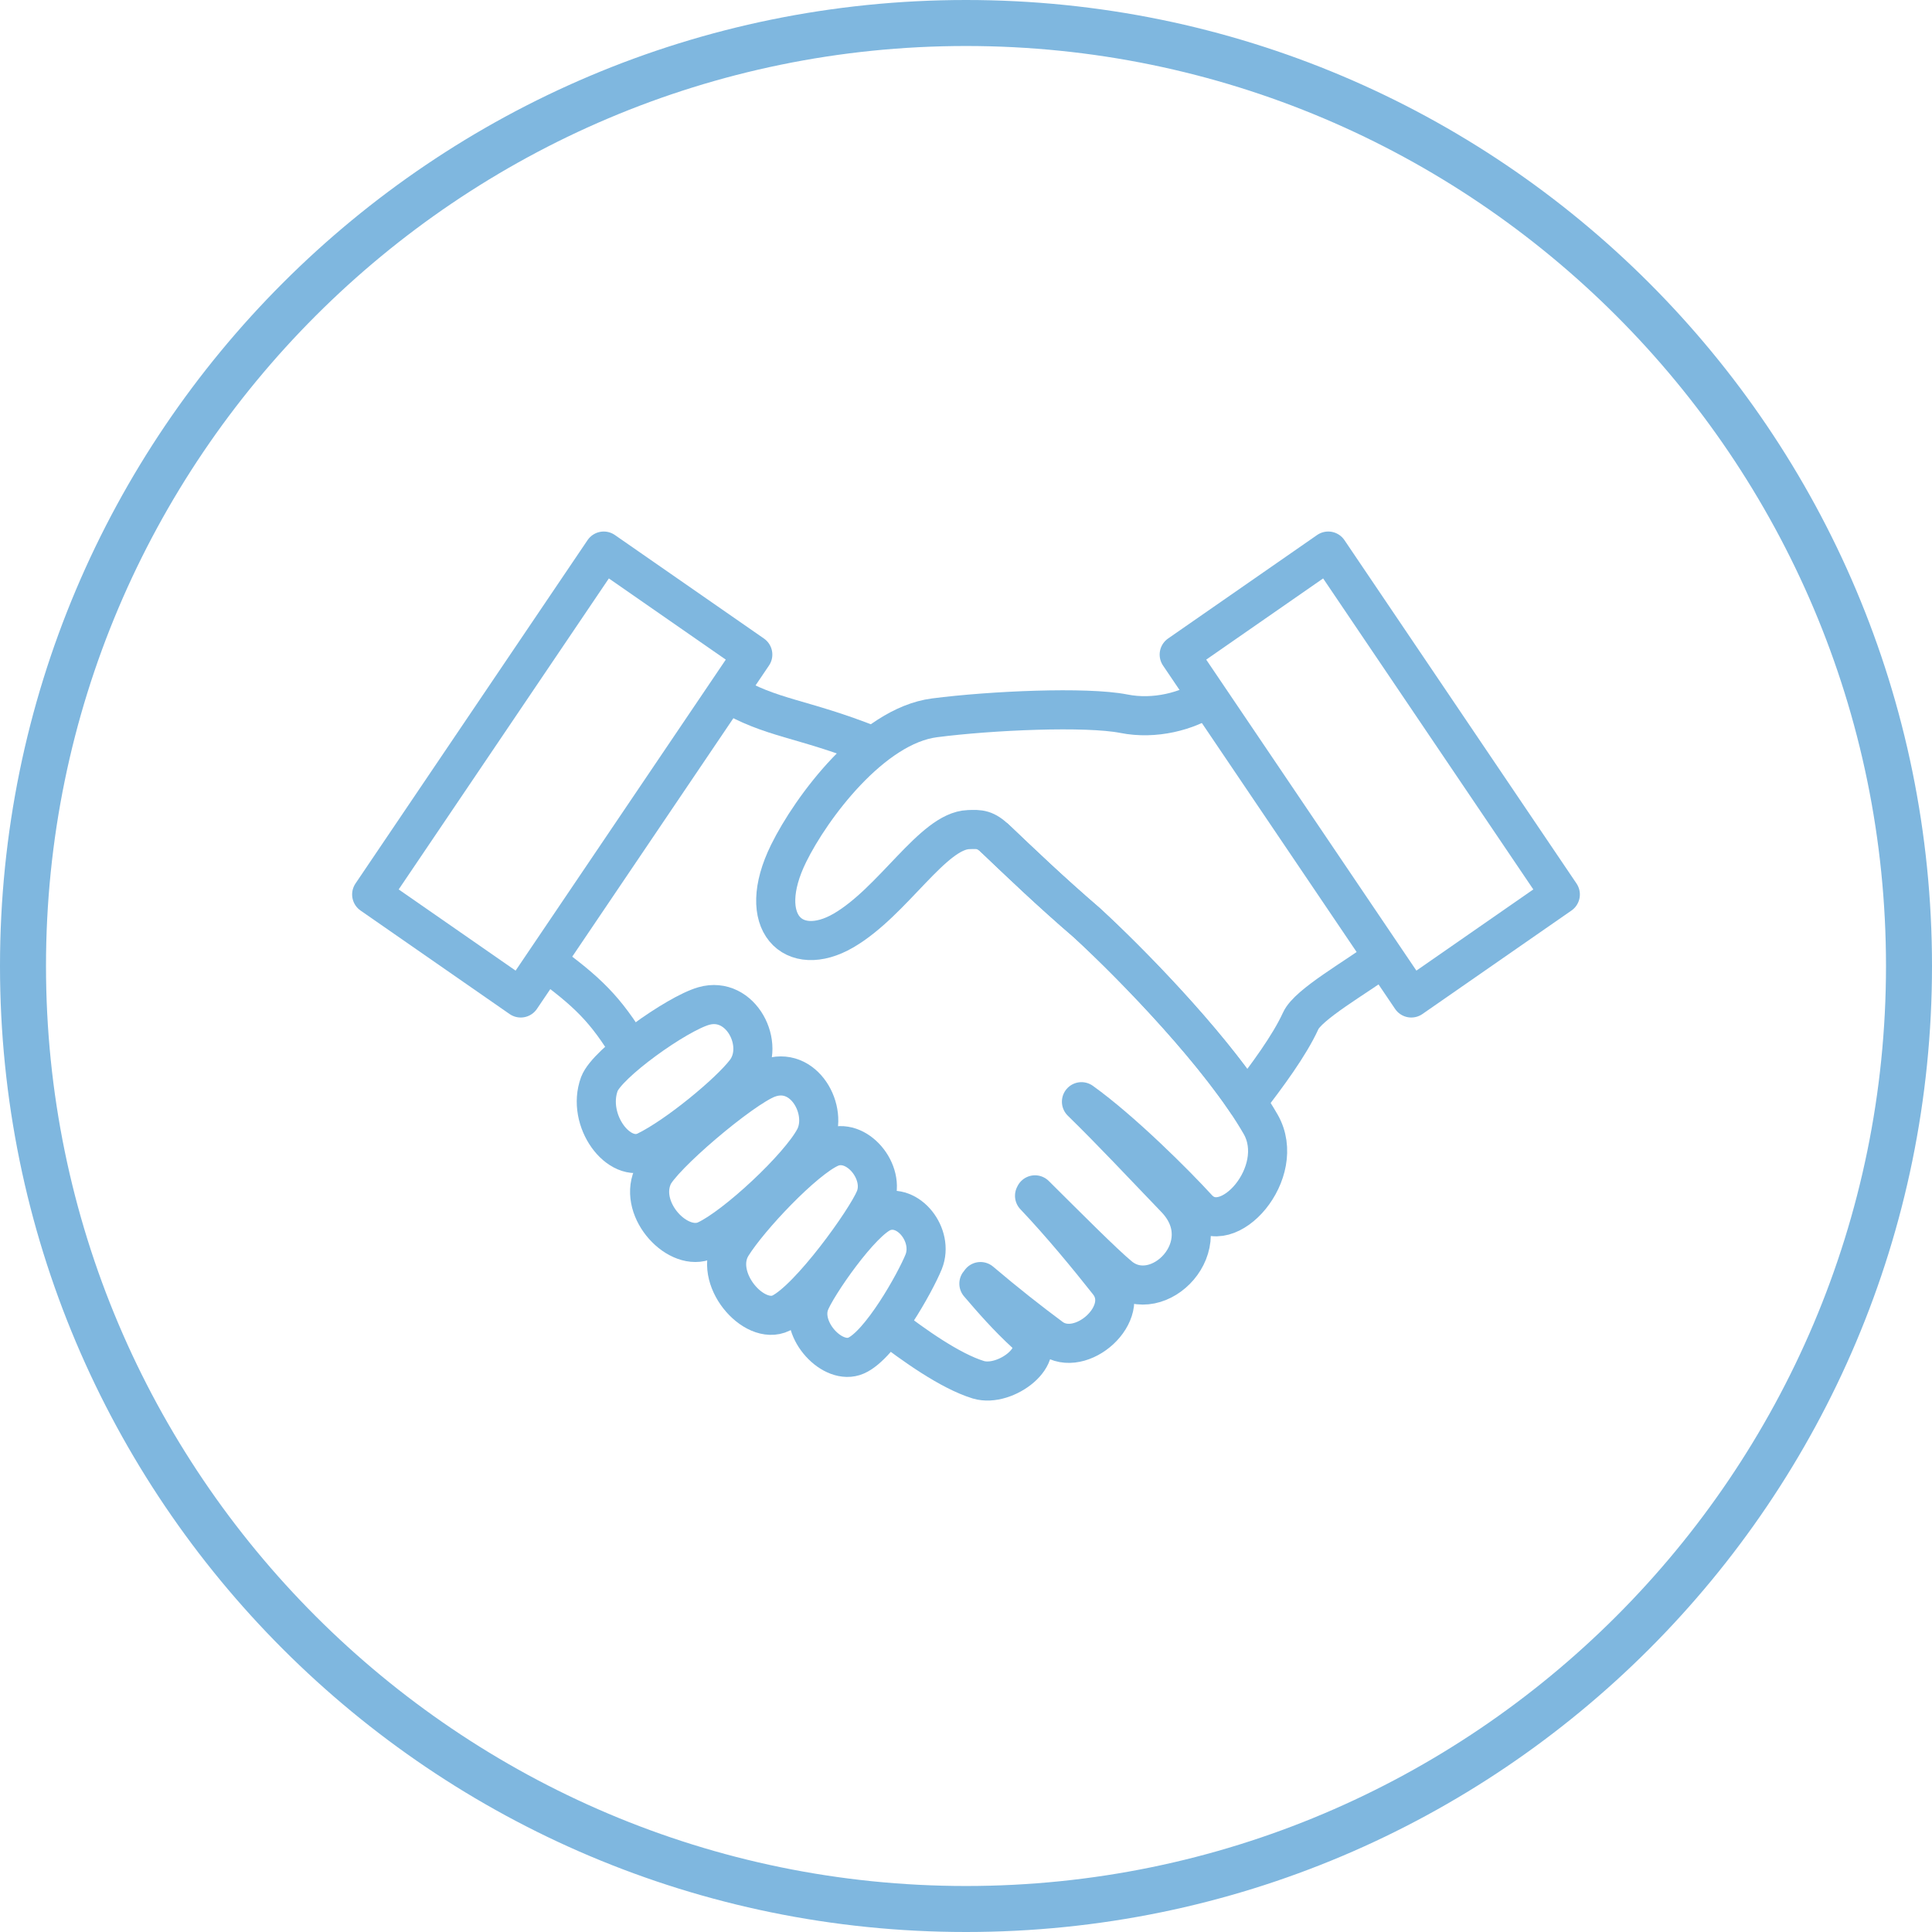
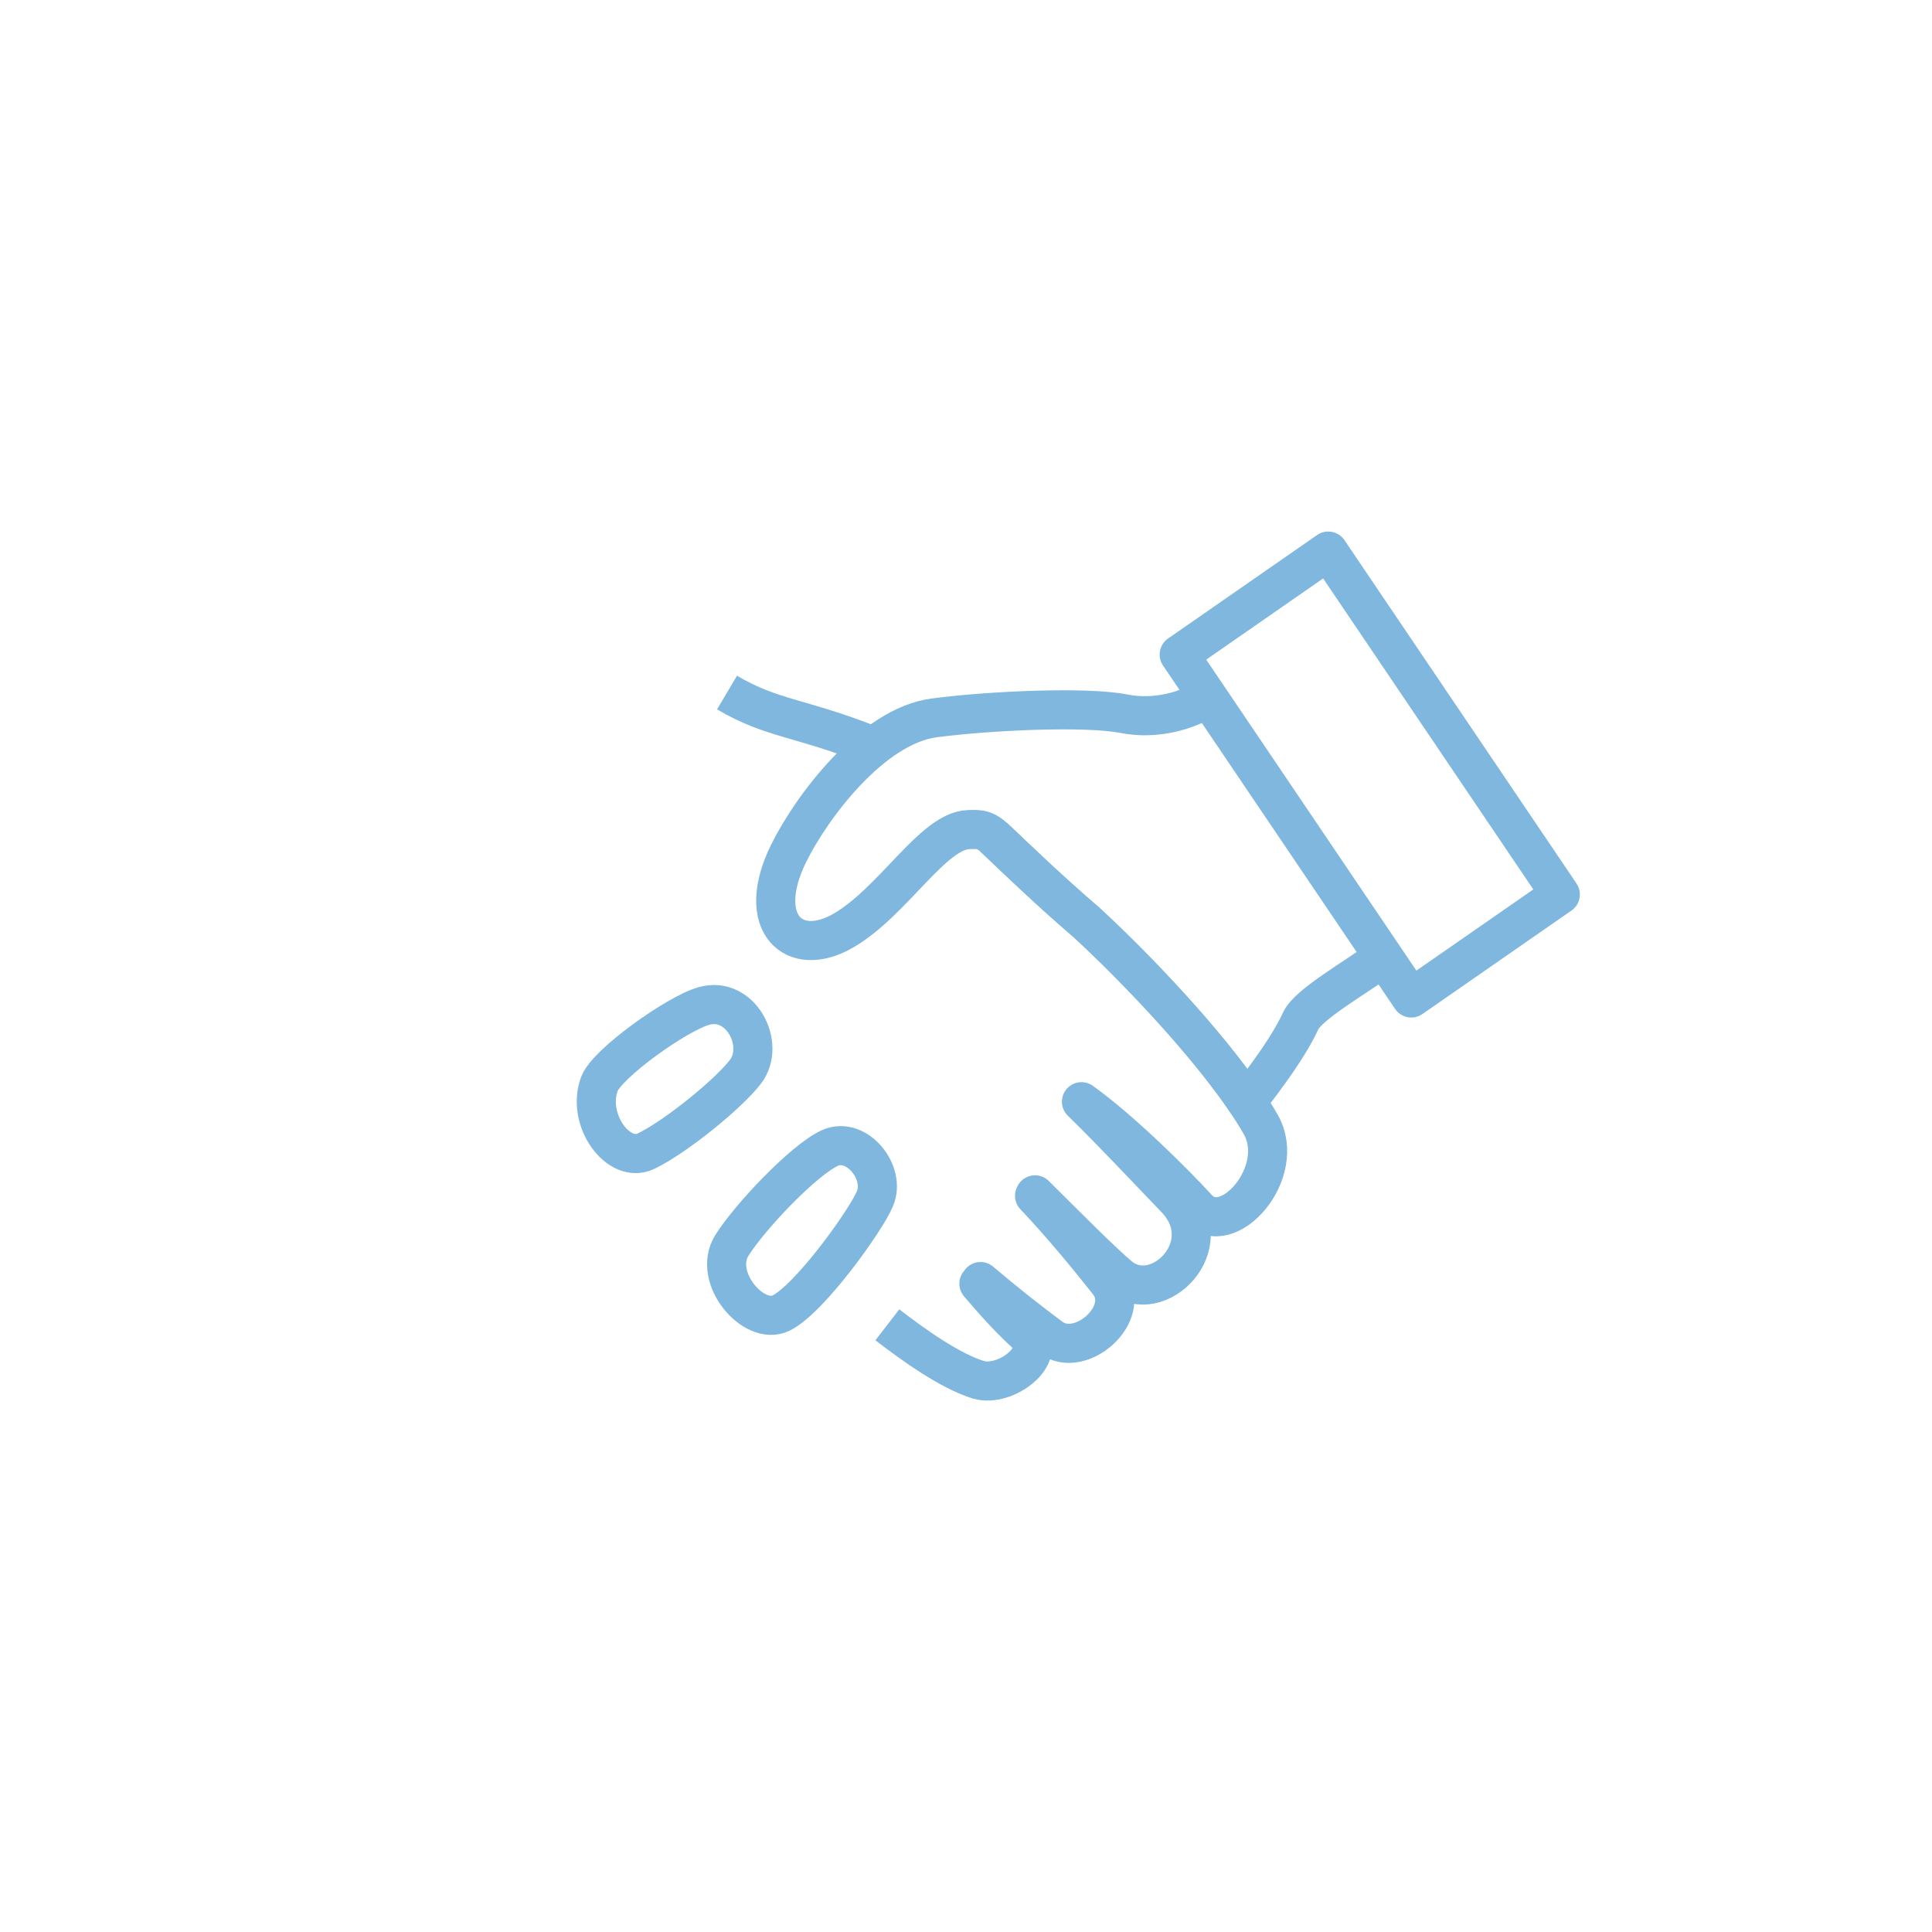
<svg xmlns="http://www.w3.org/2000/svg" id="_レイヤー_2" data-name="レイヤー_2" viewBox="0 0 84 84">
  <defs>
    <style>
      .cls-1 {
        fill: none;
        stroke: #7fb7df;
        stroke-linejoin: round;
        stroke-width: 1.7px;
      }

      .cls-2 {
        fill: #7fb7df;
      }
    </style>
  </defs>
  <g id="_レイヤー_1-2" data-name="レイヤー_1">
-     <path class="cls-2" d="M42,2c22.06,0,40,17.94,40,40s-17.94,40-40,40S2,64.06,2,42,19.94,2,42,2M42,0C18.8,0,0,18.8,0,42s18.8,42,42,42,42-18.8,42-42S65.2,0,42,0h0Z" />
    <g>
-       <path class="cls-1" d="M27.42,45.68c-1.1-1.82-1.88-2.56-3.7-3.89" />
      <path class="cls-1" d="M43.19,36.39c1.14,1.08,2.43,2.33,4.07,3.74,2.11,1.94,5.88,5.84,7.55,8.75,1.2,2.09-1.45,5.08-2.75,3.65-.95-1.04-3.27-3.36-5.04-4.63,1.39,1.36,2.57,2.63,4.09,4.21,1.97,2.05-.77,4.76-2.44,3.39-.7-.58-2.23-2.12-3.67-3.55,0,.01-.01.02-.02.04,1.15,1.21,2.35,2.67,3.21,3.76,1.07,1.35-1.2,3.36-2.49,2.41-.93-.69-2-1.53-3.07-2.44-.02.03-.05.06-.07.09.59.69,1.25,1.45,2.06,2.19.98.9-.9,2.34-2.08,1.99-1.24-.38-2.83-1.52-3.96-2.39" />
      <path class="cls-1" d="M31.61,30.11c1.96,1.16,3.21,1.08,6.3,2.31" />
      <path class="cls-1" d="M26.06,47.13c.33-.89,3.35-3.05,4.54-3.39,1.62-.46,2.71,1.69,1.81,2.86-.7.92-2.98,2.8-4.32,3.45-1.19.58-2.61-1.35-2.03-2.92Z" />
-       <path class="cls-1" d="M28.37,51.17c.36-.87,3.86-3.84,5.01-4.28,1.58-.6,2.66,1.4,2.04,2.59-.66,1.26-3.44,3.85-4.72,4.44-1.2.55-2.94-1.28-2.33-2.74Z" />
-       <path class="cls-1" d="M35.2,56.67c.27-.74,2.25-3.62,3.21-3.98,1.08-.41,2.21,1.02,1.75,2.17-.36.89-1.88,3.62-2.94,4.08-1.01.44-2.45-1.1-2.02-2.27Z" />
+       <path class="cls-1" d="M28.37,51.17Z" />
      <path class="cls-1" d="M31.82,54.15c.76-1.22,3.13-3.73,4.27-4.24,1.15-.51,2.44,1.06,1.95,2.21-.39.94-2.83,4.35-4.08,4.97-1.19.58-3.01-1.54-2.14-2.94Z" />
      <path class="cls-1" d="M60.16,41.61c-1.21.89-3.29,2.06-3.61,2.78-.49,1.07-1.45,2.37-2.34,3.52-1.86-2.76-5.07-6.06-6.95-7.79-1.58-1.36-2.84-2.56-3.95-3.62-.47-.45-.71-.45-1.2-.43-1.55.05-3.27,3.13-5.44,4.39-2.17,1.26-3.87-.34-2.38-3.36.98-1.99,3.62-5.54,6.34-5.89,2.47-.32,6.6-.5,8.23-.18,1.35.27,2.76-.11,3.67-.71" />
-       <polygon class="cls-1" points="32.73 28.46 26.25 23.96 16.16 38.89 22.64 43.39 32.73 28.46" />
      <polygon class="cls-1" points="51.27 28.46 57.75 23.96 67.84 38.89 61.36 43.39 51.27 28.46" />
    </g>
  </g>
</svg>